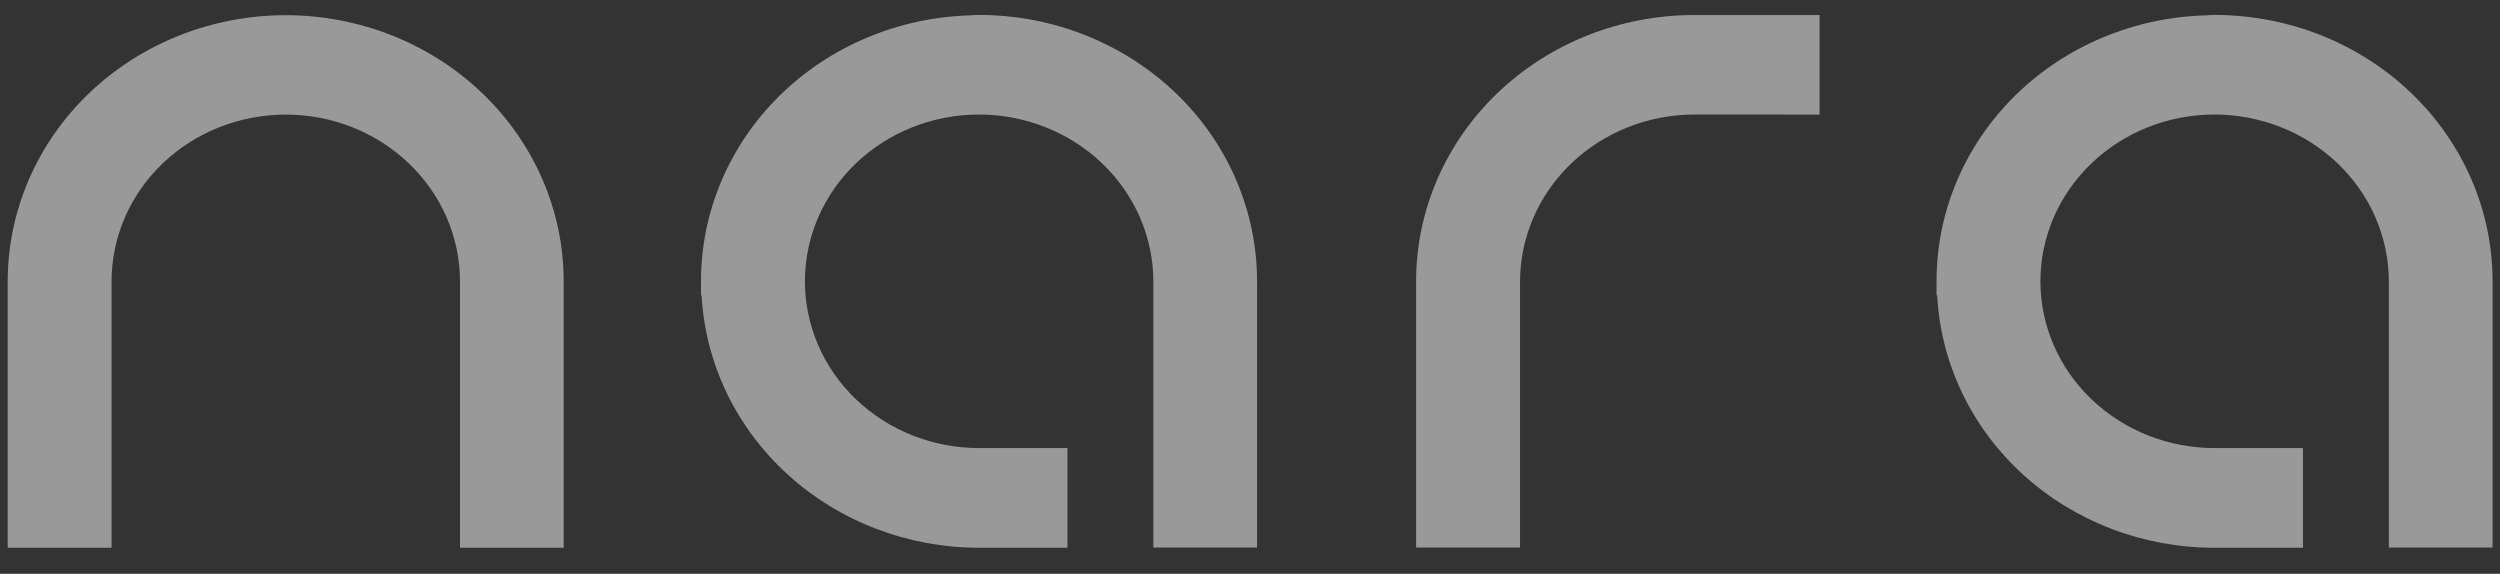
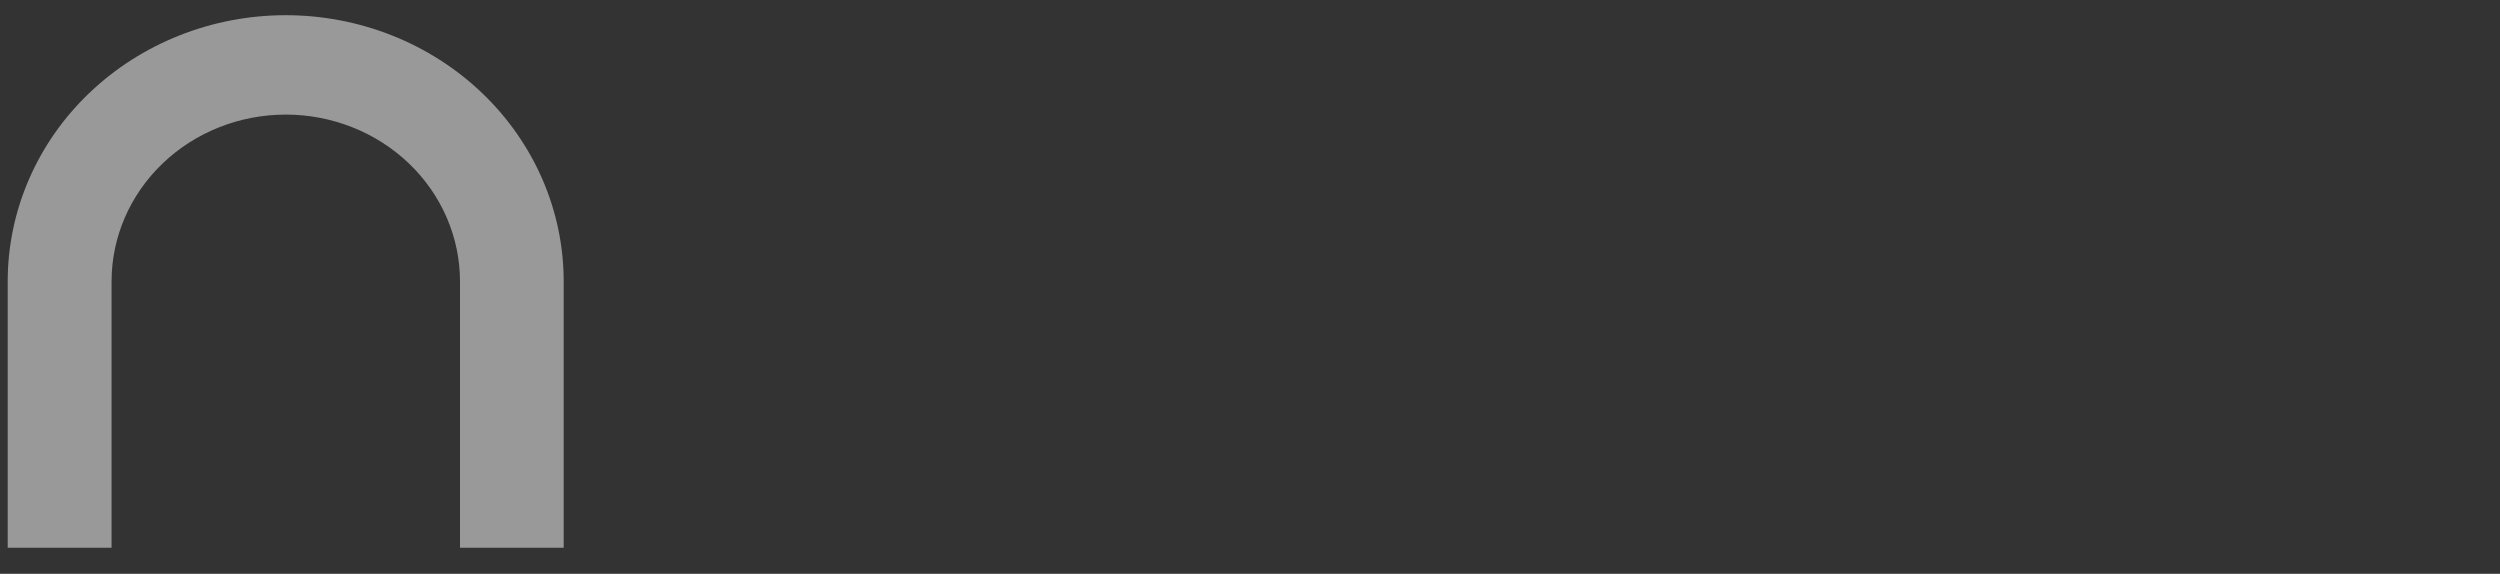
<svg xmlns="http://www.w3.org/2000/svg" width="61" height="14" viewBox="0 0 61 14" fill="none">
  <rect x="0" y="0" width="61" height="14" fill="#333333" stroke="none" />
  <g opacity="0.5">
    <path d="M2.722 13.364H0.188V6.867C0.188 5.145 0.902 3.492 2.174 2.274C3.446 1.056 5.172 0.371 6.971 0.371C8.77 0.371 10.495 1.056 11.767 2.274C13.039 3.492 13.754 5.145 13.754 6.867V13.364H11.224V6.867C11.224 5.788 10.776 4.752 9.979 3.989C9.181 3.225 8.1 2.796 6.973 2.796C5.845 2.796 4.764 3.225 3.967 3.989C3.17 4.752 2.722 5.788 2.722 6.867V13.364Z" fill="white" />
-     <path d="M41.338 2.794C40.212 2.797 39.133 3.227 38.337 3.989C37.541 4.752 37.092 5.785 37.089 6.864V13.36H34.553V6.864C34.553 5.141 35.267 3.488 36.539 2.27C37.812 1.052 39.537 0.367 41.336 0.367H44.398V2.796L41.338 2.794Z" fill="white" />
-     <path d="M23.889 0.365C23.825 0.365 23.766 0.365 23.7 0.374C21.933 0.418 20.254 1.122 19.021 2.336C17.789 3.55 17.101 5.178 17.105 6.871V7.206H17.119C17.209 8.868 17.961 10.433 19.221 11.579C20.481 12.725 22.151 13.364 23.889 13.365H26.046V10.933H23.889C22.762 10.933 21.681 10.504 20.884 9.741C20.087 8.978 19.64 7.943 19.64 6.863C19.64 5.784 20.087 4.749 20.884 3.986C21.681 3.223 22.762 2.794 23.889 2.794C25.016 2.796 26.096 3.225 26.893 3.987C27.69 4.75 28.139 5.784 28.142 6.863V13.36H30.672V6.863C30.672 6.01 30.497 5.165 30.156 4.377C29.816 3.588 29.316 2.872 28.686 2.269C28.056 1.665 27.308 1.187 26.485 0.86C25.662 0.533 24.78 0.365 23.889 0.365Z" fill="white" />
-     <path d="M54.035 0.365C53.973 0.365 53.915 0.365 53.847 0.374C52.079 0.417 50.399 1.121 49.167 2.335C47.934 3.549 47.247 5.177 47.252 6.871V7.206H47.267C47.354 8.869 48.105 10.435 49.365 11.582C50.625 12.728 52.297 13.367 54.035 13.365H56.193V10.933H54.035C52.908 10.933 51.828 10.504 51.031 9.741C50.234 8.978 49.786 7.943 49.786 6.863C49.786 5.784 50.234 4.749 51.031 3.986C51.828 3.223 52.908 2.794 54.035 2.794C55.162 2.796 56.242 3.225 57.039 3.987C57.837 4.75 58.285 5.784 58.288 6.863V13.36H60.819V6.863C60.819 6.01 60.644 5.165 60.303 4.377C59.962 3.588 59.462 2.872 58.833 2.269C58.203 1.665 57.455 1.187 56.632 0.86C55.809 0.533 54.926 0.365 54.035 0.365Z" fill="white" />
  </g>
</svg>